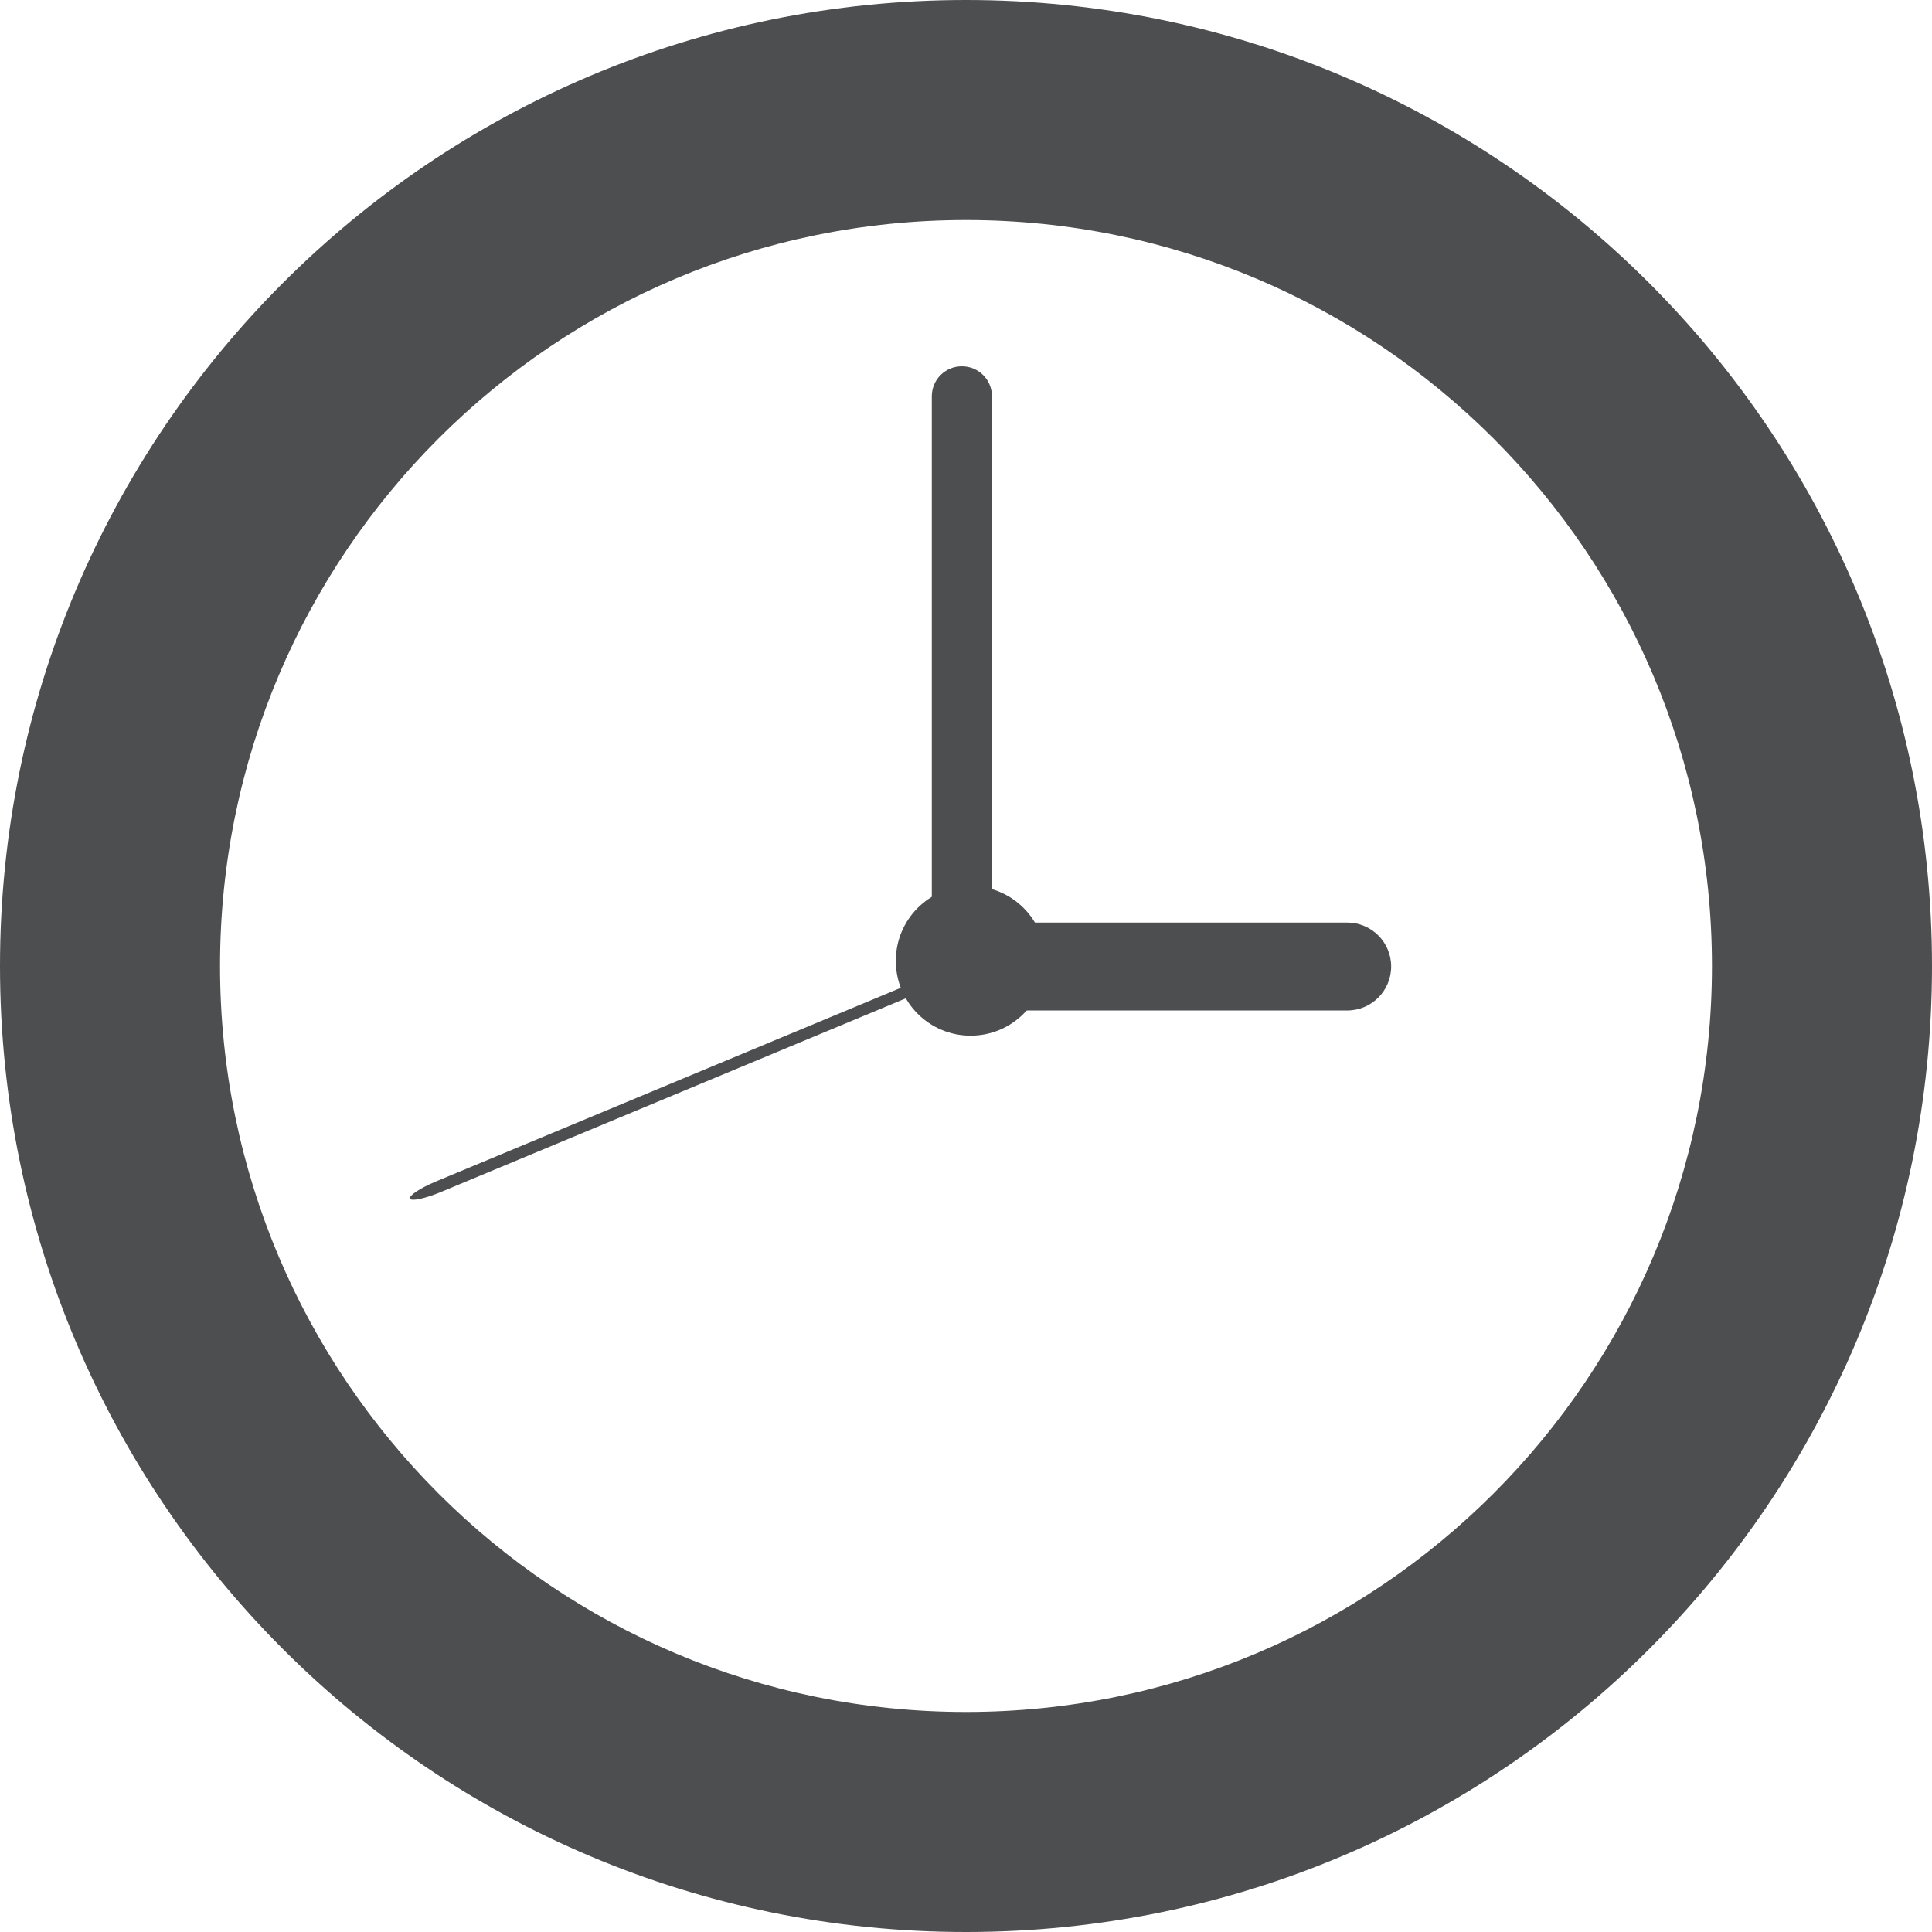
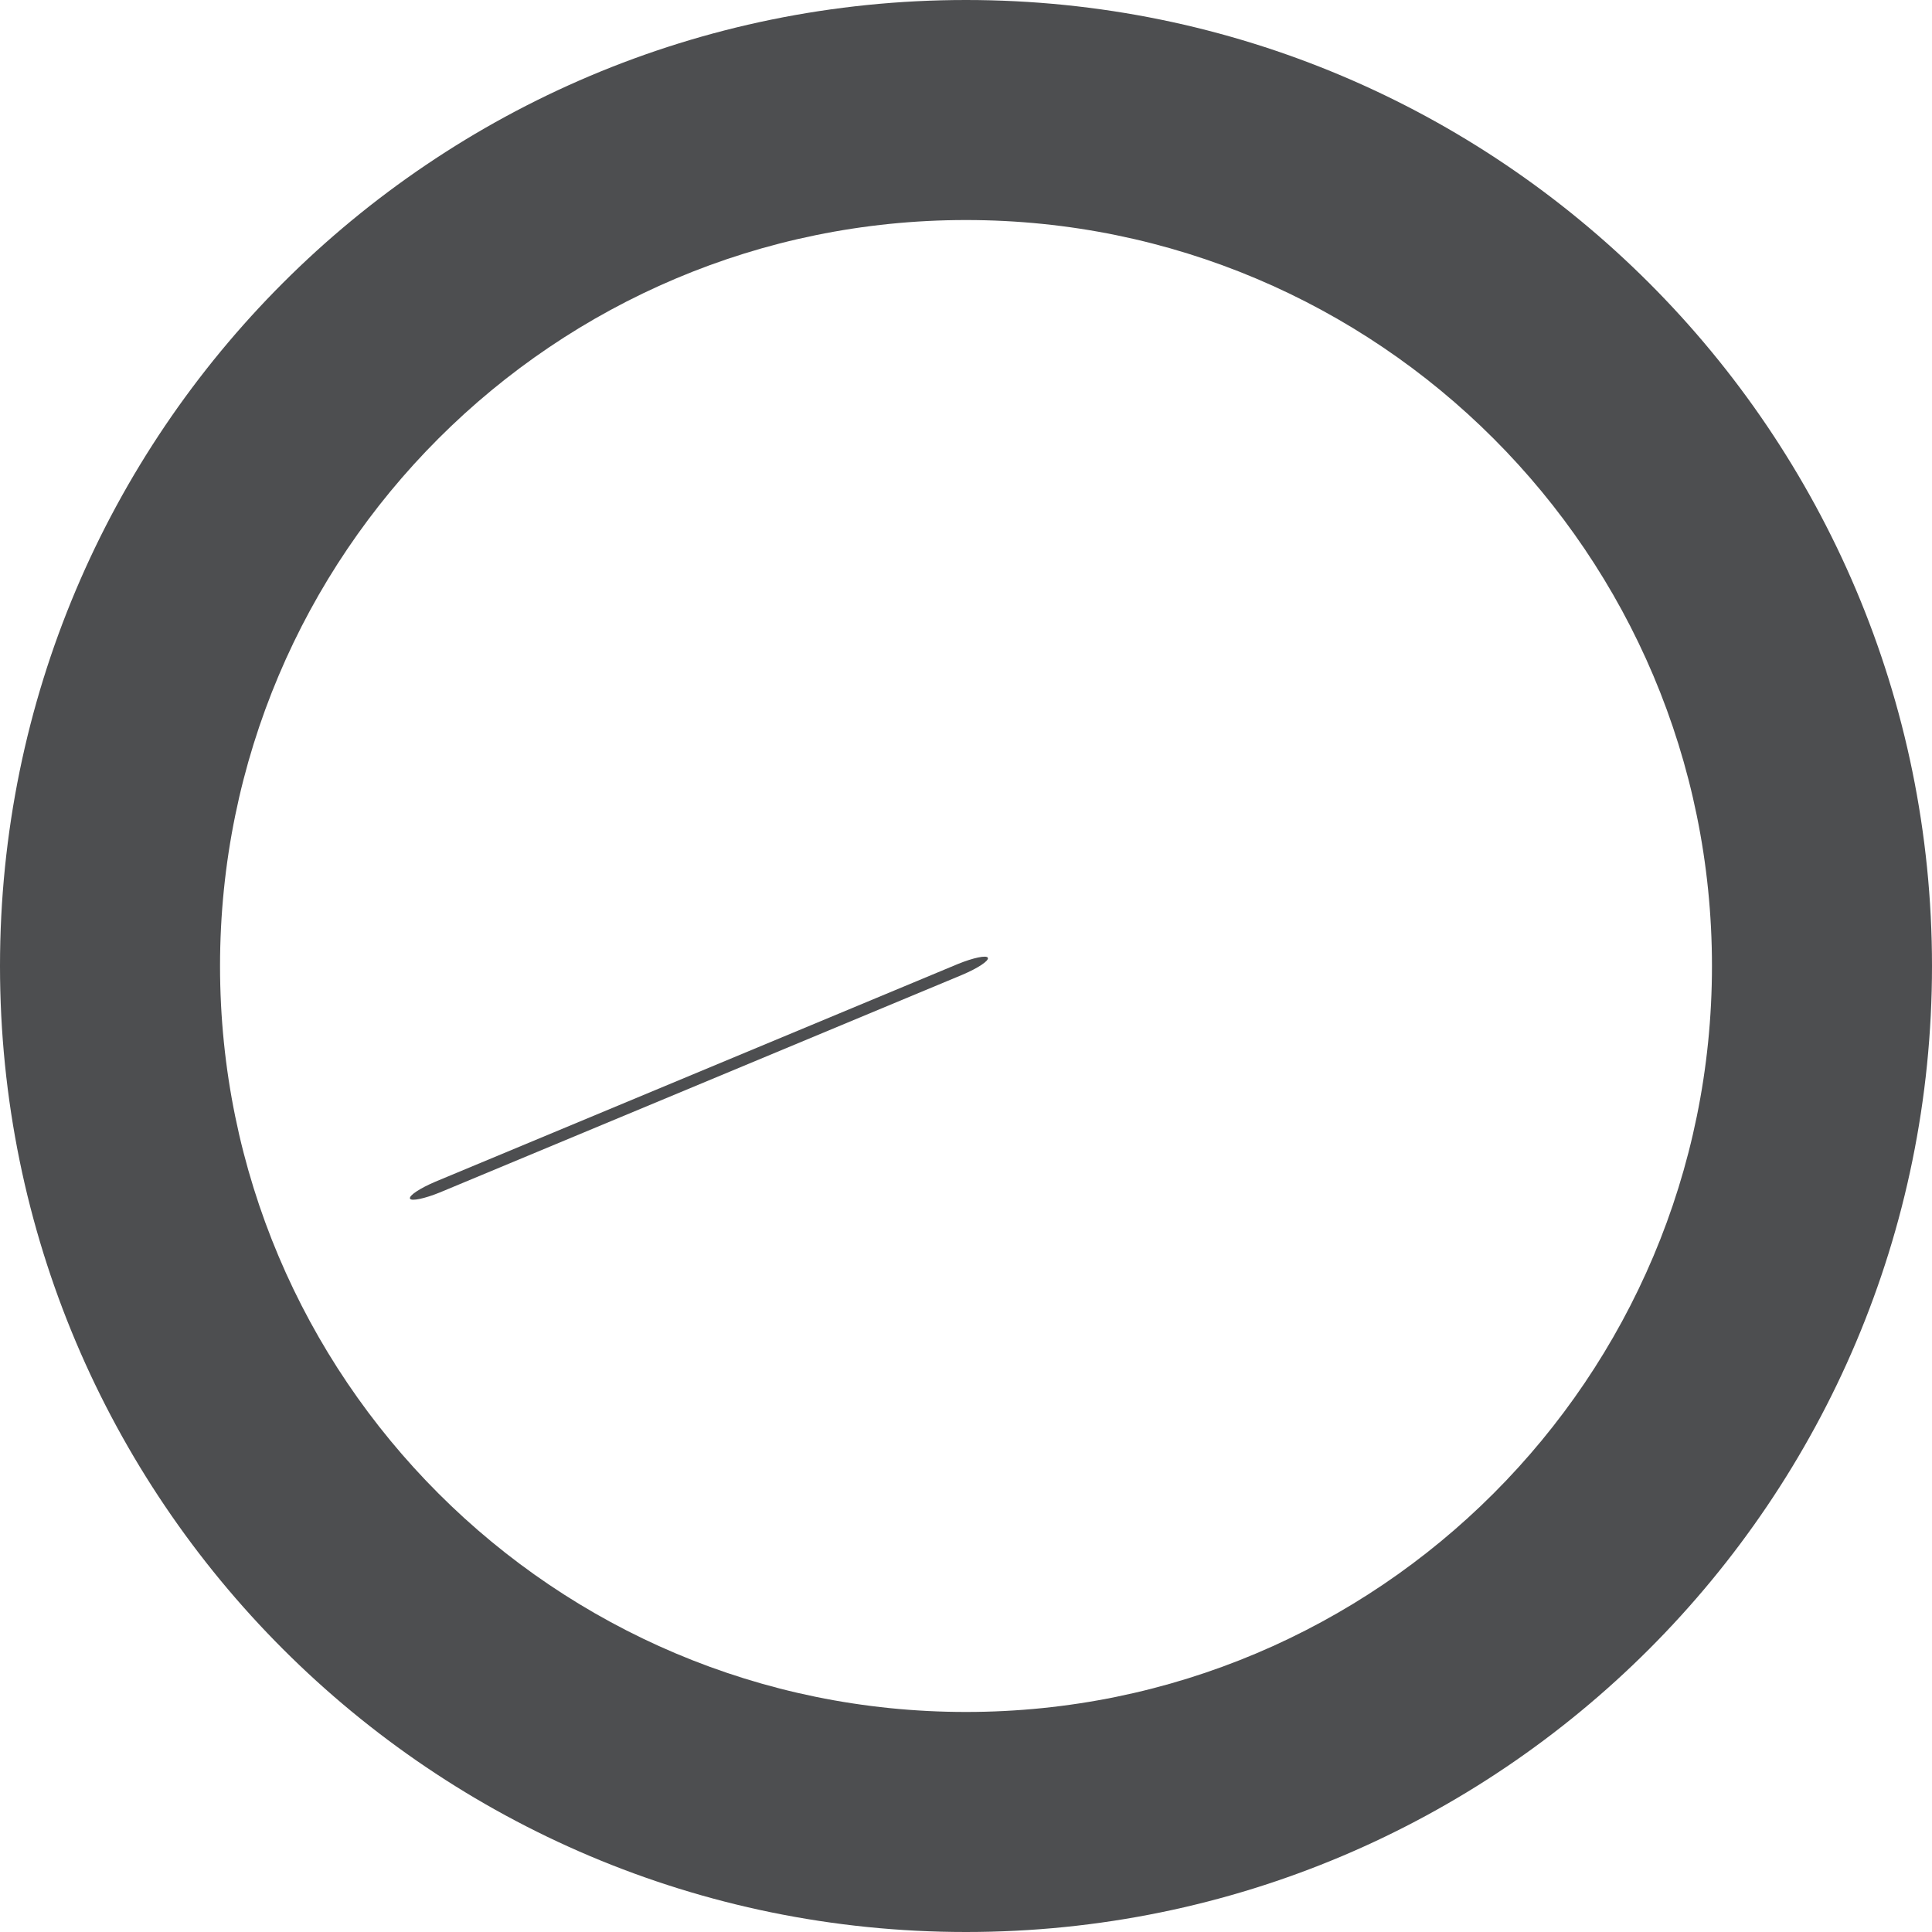
<svg xmlns="http://www.w3.org/2000/svg" id="_Слой_2" data-name="Слой 2" viewBox="0 0 75.16 75.16">
  <defs>
    <style> .cls-1 { fill: #4d4e50; } </style>
  </defs>
  <g id="Object">
    <g>
      <path class="cls-1" d="M0,37.58c0,20.75,16.82,37.58,37.58,37.58s37.58-16.82,37.58-37.58S58.33,0,37.58,0,0,16.82,0,37.58Zm66.6,0c0,16.03-12.99,29.02-29.02,29.02s-29.02-12.99-29.02-29.02S21.55,8.56,37.58,8.56s29.02,12.99,29.02,29.02Z" />
-       <path class="cls-1" d="M36.25,15.42v22.02c0,.64,.52,1.17,1.17,1.17s1.17-.52,1.17-1.17V15.42c0-.65-.52-1.17-1.17-1.17s-1.17,.52-1.17,1.17Z" />
      <path class="cls-1" d="M16.94,45.97c-.59,.25-1.04,.54-.99,.66,.05,.11,.57,0,1.16-.24l20.33-8.47c.59-.25,1.04-.54,.99-.66-.05-.11-.57,0-1.16,.24l-20.33,8.47Z" />
-       <path class="cls-1" d="M37.97,35.89c-.94,0-1.71,.76-1.71,1.71s.76,1.71,1.71,1.71h14.44c.94,0,1.71-.76,1.71-1.71s-.77-1.71-1.71-1.71h-14.44Z" />
-       <path class="cls-1" d="M34.85,37.38c0,1.61,1.3,2.91,2.91,2.91s2.91-1.3,2.91-2.91-1.3-2.91-2.91-2.91-2.91,1.3-2.91,2.91Z" />
    </g>
  </g>
</svg>